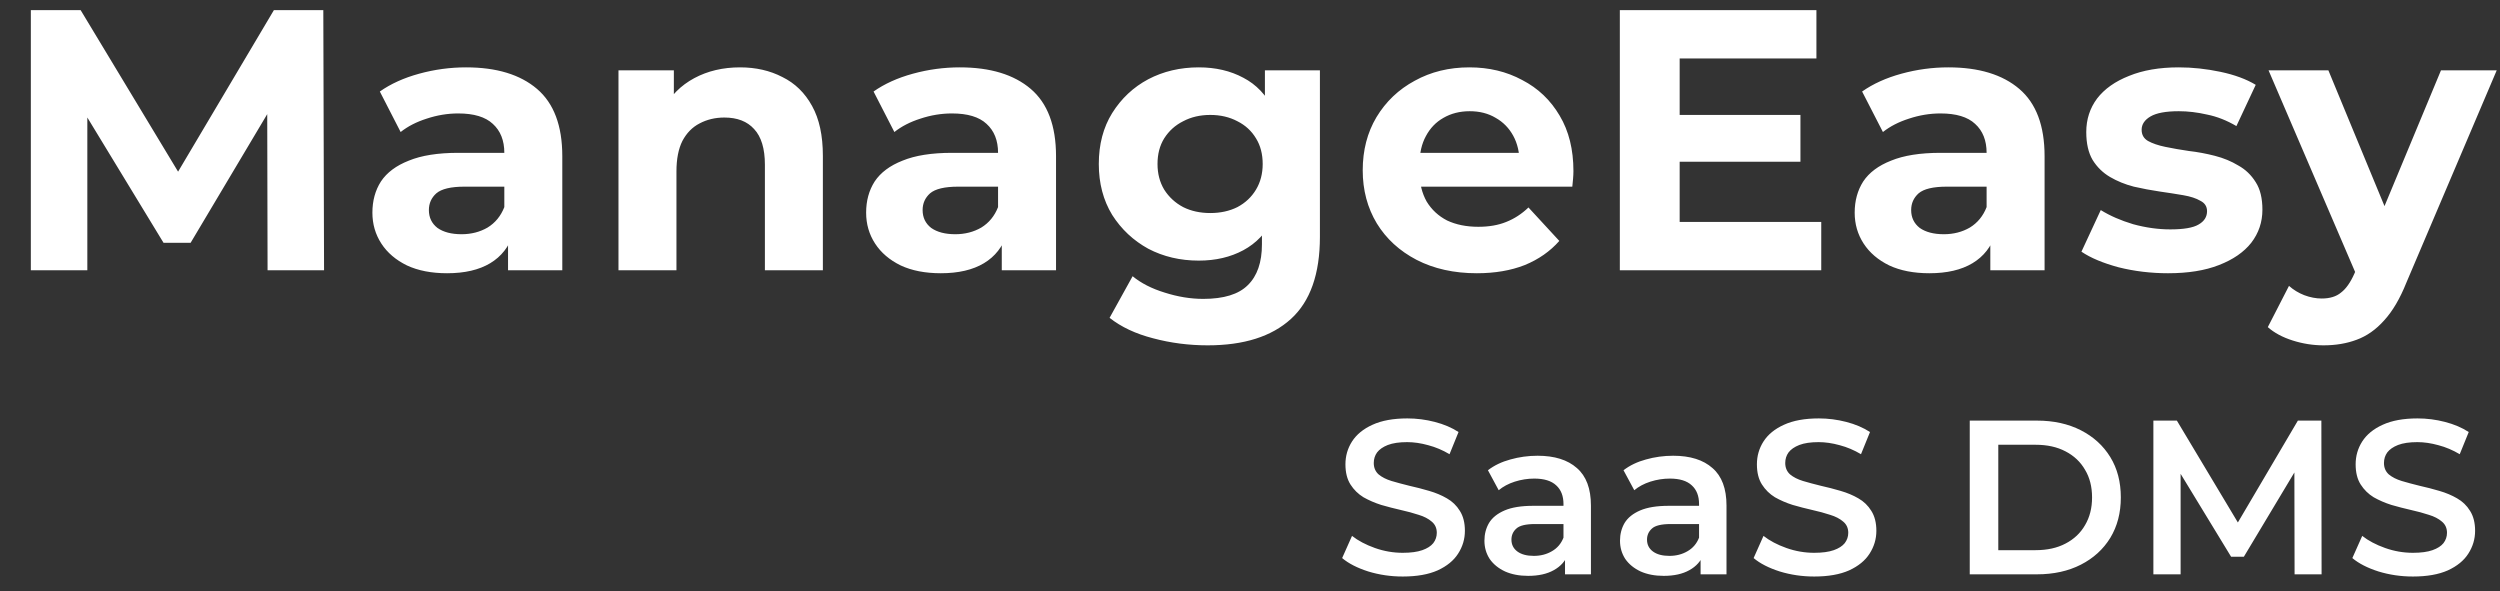
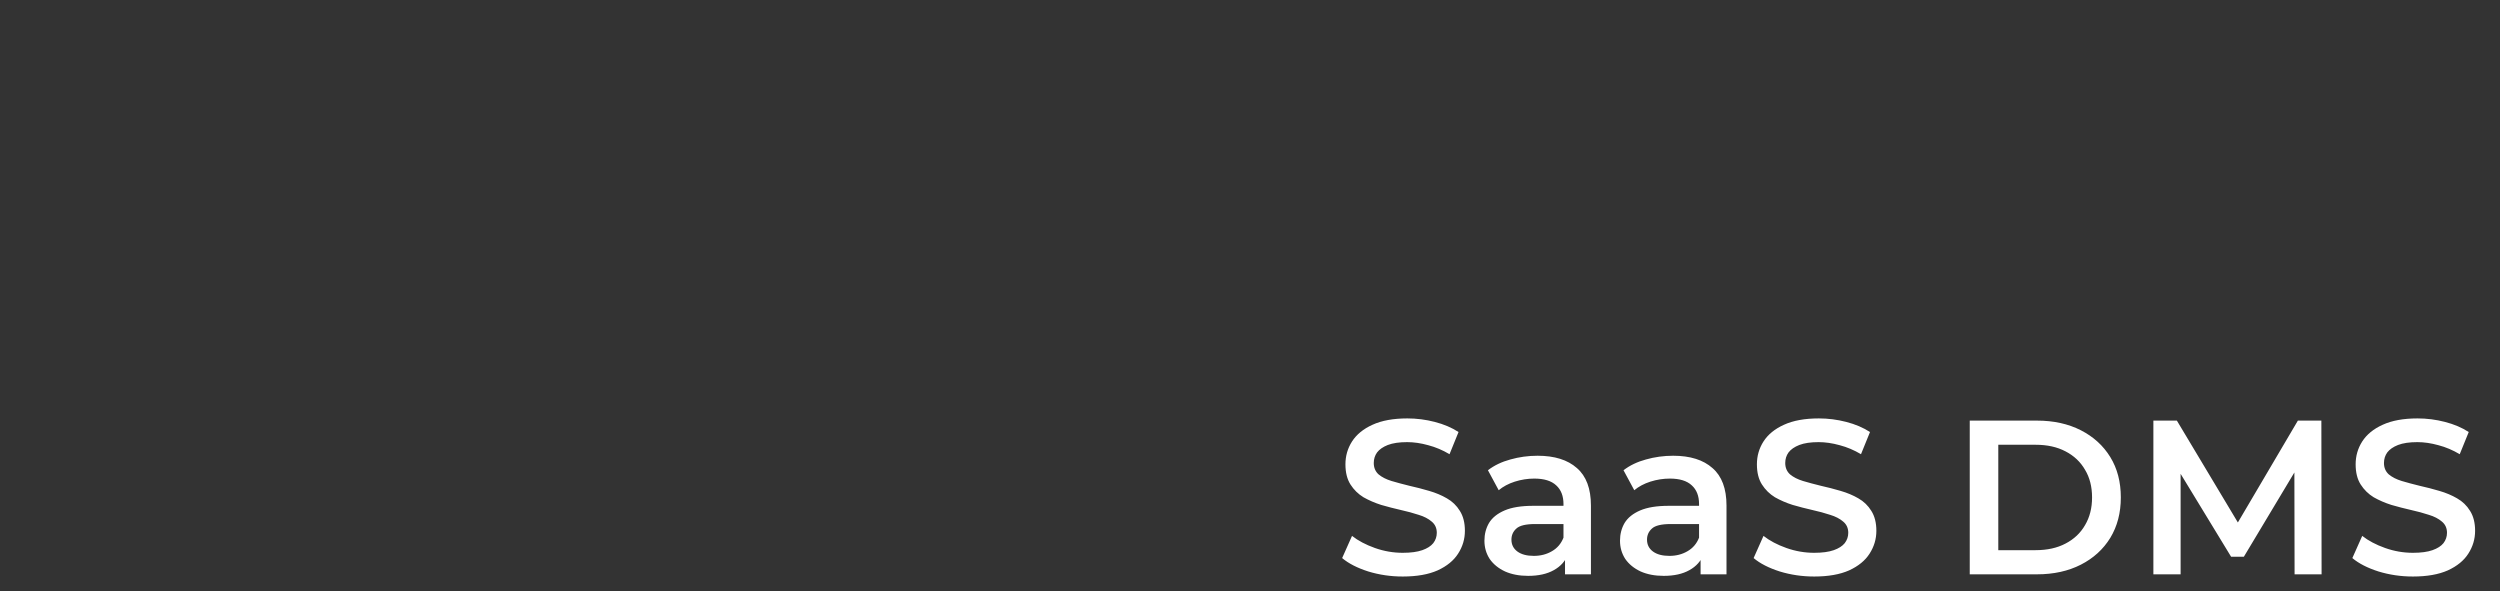
<svg xmlns="http://www.w3.org/2000/svg" width="148" height="35" viewBox="0 0 148 35" fill="none">
  <rect x="0" y="0" width="148" height="35" fill="#333333" stroke="none" />
-   <path d="M1.826 16V0.6H4.774L11.33 11.468H9.768L16.214 0.6H19.14L19.184 16H15.84L15.818 5.726H16.434L11.286 14.372H9.68L4.422 5.726H5.17V16H1.826ZM30.076 16V13.69L29.856 13.184V9.048C29.856 8.315 29.628 7.743 29.174 7.332C28.734 6.921 28.052 6.716 27.128 6.716C26.497 6.716 25.874 6.819 25.258 7.024C24.656 7.215 24.143 7.479 23.718 7.816L22.486 5.418C23.131 4.963 23.908 4.611 24.818 4.362C25.727 4.113 26.651 3.988 27.59 3.988C29.394 3.988 30.794 4.413 31.792 5.264C32.789 6.115 33.288 7.442 33.288 9.246V16H30.076ZM26.468 16.176C25.544 16.176 24.752 16.022 24.092 15.714C23.432 15.391 22.926 14.959 22.574 14.416C22.222 13.873 22.046 13.265 22.046 12.59C22.046 11.886 22.214 11.27 22.552 10.742C22.904 10.214 23.454 9.803 24.202 9.51C24.95 9.202 25.925 9.048 27.128 9.048H30.274V11.05H27.502C26.695 11.05 26.138 11.182 25.83 11.446C25.536 11.71 25.39 12.04 25.39 12.436C25.39 12.876 25.558 13.228 25.896 13.492C26.248 13.741 26.724 13.866 27.326 13.866C27.898 13.866 28.411 13.734 28.866 13.47C29.32 13.191 29.65 12.788 29.856 12.26L30.384 13.844C30.134 14.607 29.68 15.186 29.02 15.582C28.36 15.978 27.509 16.176 26.468 16.176ZM43.808 3.988C44.746 3.988 45.583 4.179 46.316 4.56C47.064 4.927 47.651 5.499 48.076 6.276C48.501 7.039 48.714 8.021 48.714 9.224V16H45.282V9.752C45.282 8.799 45.069 8.095 44.644 7.64C44.233 7.185 43.647 6.958 42.884 6.958C42.341 6.958 41.85 7.075 41.41 7.31C40.984 7.53 40.647 7.875 40.398 8.344C40.163 8.813 40.046 9.415 40.046 10.148V16H36.614V4.164H39.892V7.442L39.276 6.452C39.701 5.66 40.31 5.051 41.102 4.626C41.894 4.201 42.796 3.988 43.808 3.988ZM59.305 16V13.69L59.085 13.184V9.048C59.085 8.315 58.857 7.743 58.403 7.332C57.963 6.921 57.281 6.716 56.357 6.716C55.726 6.716 55.103 6.819 54.487 7.024C53.885 7.215 53.372 7.479 52.947 7.816L51.715 5.418C52.36 4.963 53.137 4.611 54.047 4.362C54.956 4.113 55.88 3.988 56.819 3.988C58.623 3.988 60.023 4.413 61.021 5.264C62.018 6.115 62.517 7.442 62.517 9.246V16H59.305ZM55.697 16.176C54.773 16.176 53.981 16.022 53.321 15.714C52.661 15.391 52.155 14.959 51.803 14.416C51.451 13.873 51.275 13.265 51.275 12.59C51.275 11.886 51.443 11.27 51.781 10.742C52.133 10.214 52.683 9.803 53.431 9.51C54.179 9.202 55.154 9.048 56.357 9.048H59.503V11.05H56.731C55.924 11.05 55.367 11.182 55.059 11.446C54.765 11.71 54.619 12.04 54.619 12.436C54.619 12.876 54.787 13.228 55.125 13.492C55.477 13.741 55.953 13.866 56.555 13.866C57.127 13.866 57.64 13.734 58.095 13.47C58.549 13.191 58.879 12.788 59.085 12.26L59.613 13.844C59.363 14.607 58.909 15.186 58.249 15.582C57.589 15.978 56.738 16.176 55.697 16.176ZM71.495 20.444C70.38 20.444 69.302 20.305 68.261 20.026C67.234 19.762 66.376 19.359 65.687 18.816L67.051 16.352C67.549 16.763 68.18 17.085 68.943 17.32C69.72 17.569 70.483 17.694 71.231 17.694C72.448 17.694 73.328 17.423 73.871 16.88C74.428 16.337 74.707 15.531 74.707 14.46V12.678L74.927 9.708L74.883 6.716V4.164H78.139V14.02C78.139 16.22 77.567 17.841 76.423 18.882C75.279 19.923 73.636 20.444 71.495 20.444ZM70.967 15.428C69.867 15.428 68.87 15.193 67.975 14.724C67.095 14.24 66.383 13.573 65.841 12.722C65.313 11.857 65.049 10.852 65.049 9.708C65.049 8.549 65.313 7.545 65.841 6.694C66.383 5.829 67.095 5.161 67.975 4.692C68.87 4.223 69.867 3.988 70.967 3.988C71.964 3.988 72.844 4.193 73.607 4.604C74.37 5 74.963 5.623 75.389 6.474C75.814 7.31 76.027 8.388 76.027 9.708C76.027 11.013 75.814 12.091 75.389 12.942C74.963 13.778 74.37 14.401 73.607 14.812C72.844 15.223 71.964 15.428 70.967 15.428ZM71.649 12.612C72.25 12.612 72.785 12.495 73.255 12.26C73.724 12.011 74.091 11.666 74.355 11.226C74.619 10.786 74.751 10.28 74.751 9.708C74.751 9.121 74.619 8.615 74.355 8.19C74.091 7.75 73.724 7.413 73.255 7.178C72.785 6.929 72.25 6.804 71.649 6.804C71.047 6.804 70.512 6.929 70.043 7.178C69.573 7.413 69.2 7.75 68.921 8.19C68.657 8.615 68.525 9.121 68.525 9.708C68.525 10.28 68.657 10.786 68.921 11.226C69.2 11.666 69.573 12.011 70.043 12.26C70.512 12.495 71.047 12.612 71.649 12.612ZM87.427 16.176C86.078 16.176 84.89 15.912 83.863 15.384C82.851 14.856 82.067 14.137 81.509 13.228C80.952 12.304 80.673 11.255 80.673 10.082C80.673 8.894 80.945 7.845 81.487 6.936C82.044 6.012 82.8 5.293 83.753 4.78C84.707 4.252 85.784 3.988 86.987 3.988C88.146 3.988 89.187 4.237 90.111 4.736C91.05 5.22 91.79 5.924 92.333 6.848C92.876 7.757 93.147 8.85 93.147 10.126C93.147 10.258 93.14 10.412 93.125 10.588C93.111 10.749 93.096 10.903 93.081 11.05H83.467V9.048H91.277L89.957 9.642C89.957 9.026 89.832 8.491 89.583 8.036C89.334 7.581 88.989 7.229 88.549 6.98C88.109 6.716 87.596 6.584 87.009 6.584C86.422 6.584 85.902 6.716 85.447 6.98C85.007 7.229 84.662 7.589 84.413 8.058C84.164 8.513 84.039 9.055 84.039 9.686V10.214C84.039 10.859 84.178 11.431 84.457 11.93C84.751 12.414 85.154 12.788 85.667 13.052C86.195 13.301 86.811 13.426 87.515 13.426C88.146 13.426 88.696 13.331 89.165 13.14C89.649 12.949 90.089 12.663 90.485 12.282L92.311 14.262C91.769 14.878 91.087 15.355 90.265 15.692C89.444 16.015 88.498 16.176 87.427 16.176ZM99.172 6.804H106.586V9.576H99.172V6.804ZM99.436 13.14H107.818V16H95.894V0.6H107.532V3.46H99.436V13.14ZM117.827 16V13.69L117.607 13.184V9.048C117.607 8.315 117.38 7.743 116.925 7.332C116.485 6.921 115.803 6.716 114.879 6.716C114.249 6.716 113.625 6.819 113.009 7.024C112.408 7.215 111.895 7.479 111.469 7.816L110.237 5.418C110.883 4.963 111.66 4.611 112.569 4.362C113.479 4.113 114.403 3.988 115.341 3.988C117.145 3.988 118.546 4.413 119.543 5.264C120.541 6.115 121.039 7.442 121.039 9.246V16H117.827ZM114.219 16.176C113.295 16.176 112.503 16.022 111.843 15.714C111.183 15.391 110.677 14.959 110.325 14.416C109.973 13.873 109.797 13.265 109.797 12.59C109.797 11.886 109.966 11.27 110.303 10.742C110.655 10.214 111.205 9.803 111.953 9.51C112.701 9.202 113.677 9.048 114.879 9.048H118.025V11.05H115.253C114.447 11.05 113.889 11.182 113.581 11.446C113.288 11.71 113.141 12.04 113.141 12.436C113.141 12.876 113.31 13.228 113.647 13.492C113.999 13.741 114.476 13.866 115.077 13.866C115.649 13.866 116.163 13.734 116.617 13.47C117.072 13.191 117.402 12.788 117.607 12.26L118.135 13.844C117.886 14.607 117.431 15.186 116.771 15.582C116.111 15.978 115.261 16.176 114.219 16.176ZM128.347 16.176C127.335 16.176 126.36 16.059 125.421 15.824C124.497 15.575 123.764 15.267 123.221 14.9L124.365 12.436C124.908 12.773 125.546 13.052 126.279 13.272C127.027 13.477 127.761 13.58 128.479 13.58C129.271 13.58 129.829 13.485 130.151 13.294C130.489 13.103 130.657 12.839 130.657 12.502C130.657 12.223 130.525 12.018 130.261 11.886C130.012 11.739 129.675 11.629 129.249 11.556C128.824 11.483 128.355 11.409 127.841 11.336C127.343 11.263 126.837 11.167 126.323 11.05C125.81 10.918 125.341 10.727 124.915 10.478C124.49 10.229 124.145 9.891 123.881 9.466C123.632 9.041 123.507 8.491 123.507 7.816C123.507 7.068 123.72 6.408 124.145 5.836C124.585 5.264 125.216 4.817 126.037 4.494C126.859 4.157 127.841 3.988 128.985 3.988C129.792 3.988 130.613 4.076 131.449 4.252C132.285 4.428 132.982 4.685 133.539 5.022L132.395 7.464C131.823 7.127 131.244 6.899 130.657 6.782C130.085 6.65 129.528 6.584 128.985 6.584C128.223 6.584 127.665 6.687 127.313 6.892C126.961 7.097 126.785 7.361 126.785 7.684C126.785 7.977 126.91 8.197 127.159 8.344C127.423 8.491 127.768 8.608 128.193 8.696C128.619 8.784 129.081 8.865 129.579 8.938C130.093 8.997 130.606 9.092 131.119 9.224C131.633 9.356 132.095 9.547 132.505 9.796C132.931 10.031 133.275 10.361 133.539 10.786C133.803 11.197 133.935 11.739 133.935 12.414C133.935 13.147 133.715 13.8 133.275 14.372C132.835 14.929 132.197 15.369 131.361 15.692C130.54 16.015 129.535 16.176 128.347 16.176ZM137.554 20.444C136.938 20.444 136.329 20.349 135.728 20.158C135.127 19.967 134.635 19.703 134.254 19.366L135.508 16.924C135.772 17.159 136.073 17.342 136.41 17.474C136.762 17.606 137.107 17.672 137.444 17.672C137.928 17.672 138.309 17.555 138.588 17.32C138.881 17.1 139.145 16.726 139.38 16.198L139.996 14.746L140.26 14.372L144.506 4.164H147.806L142.46 16.726C142.079 17.679 141.639 18.427 141.14 18.97C140.656 19.513 140.113 19.894 139.512 20.114C138.925 20.334 138.273 20.444 137.554 20.444ZM139.578 16.462L134.298 4.164H137.84L141.932 14.064L139.578 16.462Z" fill="white" />
  <path d="M83.043 34.13C82.332 34.13 81.652 34.03 81.002 33.831C80.352 33.623 79.836 33.359 79.455 33.038L80.04 31.725C80.404 32.011 80.855 32.249 81.392 32.44C81.929 32.631 82.48 32.726 83.043 32.726C83.52 32.726 83.905 32.674 84.2 32.57C84.495 32.466 84.711 32.327 84.85 32.154C84.989 31.972 85.058 31.768 85.058 31.543C85.058 31.266 84.958 31.045 84.759 30.88C84.56 30.707 84.3 30.572 83.979 30.477C83.667 30.373 83.316 30.278 82.926 30.191C82.545 30.104 82.159 30.005 81.769 29.892C81.388 29.771 81.037 29.619 80.716 29.437C80.404 29.246 80.148 28.995 79.949 28.683C79.75 28.371 79.65 27.972 79.65 27.487C79.65 26.993 79.78 26.542 80.04 26.135C80.309 25.719 80.712 25.39 81.249 25.147C81.795 24.896 82.484 24.77 83.316 24.77C83.862 24.77 84.404 24.839 84.941 24.978C85.478 25.117 85.946 25.316 86.345 25.576L85.812 26.889C85.405 26.646 84.984 26.469 84.551 26.356C84.118 26.235 83.702 26.174 83.303 26.174C82.835 26.174 82.454 26.23 82.159 26.343C81.873 26.456 81.661 26.603 81.522 26.785C81.392 26.967 81.327 27.175 81.327 27.409C81.327 27.686 81.422 27.912 81.613 28.085C81.812 28.25 82.068 28.38 82.38 28.475C82.701 28.57 83.056 28.666 83.446 28.761C83.836 28.848 84.222 28.947 84.603 29.06C84.993 29.173 85.344 29.32 85.656 29.502C85.977 29.684 86.232 29.931 86.423 30.243C86.622 30.555 86.722 30.949 86.722 31.426C86.722 31.911 86.588 32.362 86.319 32.778C86.059 33.185 85.656 33.515 85.11 33.766C84.564 34.009 83.875 34.13 83.043 34.13ZM92.649 34V32.596L92.558 32.297V29.84C92.558 29.363 92.415 28.995 92.129 28.735C91.843 28.466 91.409 28.332 90.829 28.332C90.439 28.332 90.053 28.393 89.672 28.514C89.299 28.635 88.983 28.804 88.723 29.021L88.086 27.838C88.458 27.552 88.9 27.34 89.412 27.201C89.932 27.054 90.469 26.98 91.024 26.98C92.029 26.98 92.805 27.223 93.351 27.708C93.905 28.185 94.183 28.926 94.183 29.931V34H92.649ZM90.465 34.091C89.945 34.091 89.49 34.004 89.1 33.831C88.71 33.649 88.406 33.402 88.19 33.09C87.982 32.769 87.878 32.41 87.878 32.011C87.878 31.621 87.969 31.27 88.151 30.958C88.341 30.646 88.649 30.399 89.074 30.217C89.498 30.035 90.062 29.944 90.764 29.944H92.779V31.023H90.881C90.326 31.023 89.953 31.114 89.763 31.296C89.572 31.469 89.477 31.686 89.477 31.946C89.477 32.241 89.594 32.475 89.828 32.648C90.062 32.821 90.387 32.908 90.803 32.908C91.201 32.908 91.557 32.817 91.869 32.635C92.189 32.453 92.419 32.184 92.558 31.829L92.831 32.804C92.675 33.211 92.393 33.528 91.986 33.753C91.587 33.978 91.08 34.091 90.465 34.091ZM100.675 34V32.596L100.584 32.297V29.84C100.584 29.363 100.441 28.995 100.155 28.735C99.869 28.466 99.436 28.332 98.855 28.332C98.465 28.332 98.08 28.393 97.698 28.514C97.326 28.635 97.009 28.804 96.749 29.021L96.112 27.838C96.485 27.552 96.927 27.34 97.438 27.201C97.958 27.054 98.496 26.98 99.05 26.98C100.056 26.98 100.831 27.223 101.377 27.708C101.932 28.185 102.209 28.926 102.209 29.931V34H100.675ZM98.491 34.091C97.971 34.091 97.516 34.004 97.126 33.831C96.736 33.649 96.433 33.402 96.216 33.09C96.008 32.769 95.904 32.41 95.904 32.011C95.904 31.621 95.995 31.27 96.177 30.958C96.368 30.646 96.676 30.399 97.1 30.217C97.525 30.035 98.088 29.944 98.79 29.944H100.805V31.023H98.907C98.353 31.023 97.98 31.114 97.789 31.296C97.599 31.469 97.503 31.686 97.503 31.946C97.503 32.241 97.62 32.475 97.854 32.648C98.088 32.821 98.413 32.908 98.829 32.908C99.228 32.908 99.583 32.817 99.895 32.635C100.216 32.453 100.446 32.184 100.584 31.829L100.857 32.804C100.701 33.211 100.42 33.528 100.012 33.753C99.614 33.978 99.107 34.091 98.491 34.091ZM107.402 34.13C106.691 34.13 106.011 34.03 105.361 33.831C104.711 33.623 104.195 33.359 103.814 33.038L104.399 31.725C104.763 32.011 105.213 32.249 105.751 32.44C106.288 32.631 106.838 32.726 107.402 32.726C107.878 32.726 108.264 32.674 108.559 32.57C108.853 32.466 109.07 32.327 109.209 32.154C109.347 31.972 109.417 31.768 109.417 31.543C109.417 31.266 109.317 31.045 109.118 30.88C108.918 30.707 108.658 30.572 108.338 30.477C108.026 30.373 107.675 30.278 107.285 30.191C106.903 30.104 106.518 30.005 106.128 29.892C105.746 29.771 105.395 29.619 105.075 29.437C104.763 29.246 104.507 28.995 104.308 28.683C104.108 28.371 104.009 27.972 104.009 27.487C104.009 26.993 104.139 26.542 104.399 26.135C104.667 25.719 105.07 25.39 105.608 25.147C106.154 24.896 106.843 24.77 107.675 24.77C108.221 24.77 108.762 24.839 109.3 24.978C109.837 25.117 110.305 25.316 110.704 25.576L110.171 26.889C109.763 26.646 109.343 26.469 108.91 26.356C108.476 26.235 108.06 26.174 107.662 26.174C107.194 26.174 106.812 26.23 106.518 26.343C106.232 26.456 106.019 26.603 105.881 26.785C105.751 26.967 105.686 27.175 105.686 27.409C105.686 27.686 105.781 27.912 105.972 28.085C106.171 28.25 106.427 28.38 106.739 28.475C107.059 28.57 107.415 28.666 107.805 28.761C108.195 28.848 108.58 28.947 108.962 29.06C109.352 29.173 109.703 29.32 110.015 29.502C110.335 29.684 110.591 29.931 110.782 30.243C110.981 30.555 111.081 30.949 111.081 31.426C111.081 31.911 110.946 32.362 110.678 32.778C110.418 33.185 110.015 33.515 109.469 33.766C108.923 34.009 108.234 34.13 107.402 34.13ZM116.609 34V24.9H120.587C121.575 24.9 122.442 25.091 123.187 25.472C123.933 25.853 124.513 26.382 124.929 27.058C125.345 27.734 125.553 28.531 125.553 29.45C125.553 30.36 125.345 31.157 124.929 31.842C124.513 32.518 123.933 33.047 123.187 33.428C122.442 33.809 121.575 34 120.587 34H116.609ZM118.299 32.57H120.509C121.194 32.57 121.783 32.44 122.277 32.18C122.78 31.92 123.166 31.556 123.434 31.088C123.712 30.62 123.85 30.074 123.85 29.45C123.85 28.817 123.712 28.271 123.434 27.812C123.166 27.344 122.78 26.98 122.277 26.72C121.783 26.46 121.194 26.33 120.509 26.33H118.299V32.57ZM127.48 34V24.9H128.871L132.849 31.543H132.121L136.034 24.9H137.425L137.438 34H135.839L135.826 27.409H136.164L132.836 32.96H132.082L128.702 27.409H129.092V34H127.48ZM142.847 34.13C142.136 34.13 141.456 34.03 140.806 33.831C140.156 33.623 139.64 33.359 139.259 33.038L139.844 31.725C140.208 32.011 140.658 32.249 141.196 32.44C141.733 32.631 142.283 32.726 142.847 32.726C143.323 32.726 143.709 32.674 144.004 32.57C144.298 32.466 144.515 32.327 144.654 32.154C144.792 31.972 144.862 31.768 144.862 31.543C144.862 31.266 144.762 31.045 144.563 30.88C144.363 30.707 144.103 30.572 143.783 30.477C143.471 30.373 143.12 30.278 142.73 30.191C142.348 30.104 141.963 30.005 141.573 29.892C141.191 29.771 140.84 29.619 140.52 29.437C140.208 29.246 139.952 28.995 139.753 28.683C139.553 28.371 139.454 27.972 139.454 27.487C139.454 26.993 139.584 26.542 139.844 26.135C140.112 25.719 140.515 25.39 141.053 25.147C141.599 24.896 142.288 24.77 143.12 24.77C143.666 24.77 144.207 24.839 144.745 24.978C145.282 25.117 145.75 25.316 146.149 25.576L145.616 26.889C145.208 26.646 144.788 26.469 144.355 26.356C143.921 26.235 143.505 26.174 143.107 26.174C142.639 26.174 142.257 26.23 141.963 26.343C141.677 26.456 141.464 26.603 141.326 26.785C141.196 26.967 141.131 27.175 141.131 27.409C141.131 27.686 141.226 27.912 141.417 28.085C141.616 28.25 141.872 28.38 142.184 28.475C142.504 28.57 142.86 28.666 143.25 28.761C143.64 28.848 144.025 28.947 144.407 29.06C144.797 29.173 145.148 29.32 145.46 29.502C145.78 29.684 146.036 29.931 146.227 30.243C146.426 30.555 146.526 30.949 146.526 31.426C146.526 31.911 146.391 32.362 146.123 32.778C145.863 33.185 145.46 33.515 144.914 33.766C144.368 34.009 143.679 34.13 142.847 34.13Z" fill="white" />
</svg>